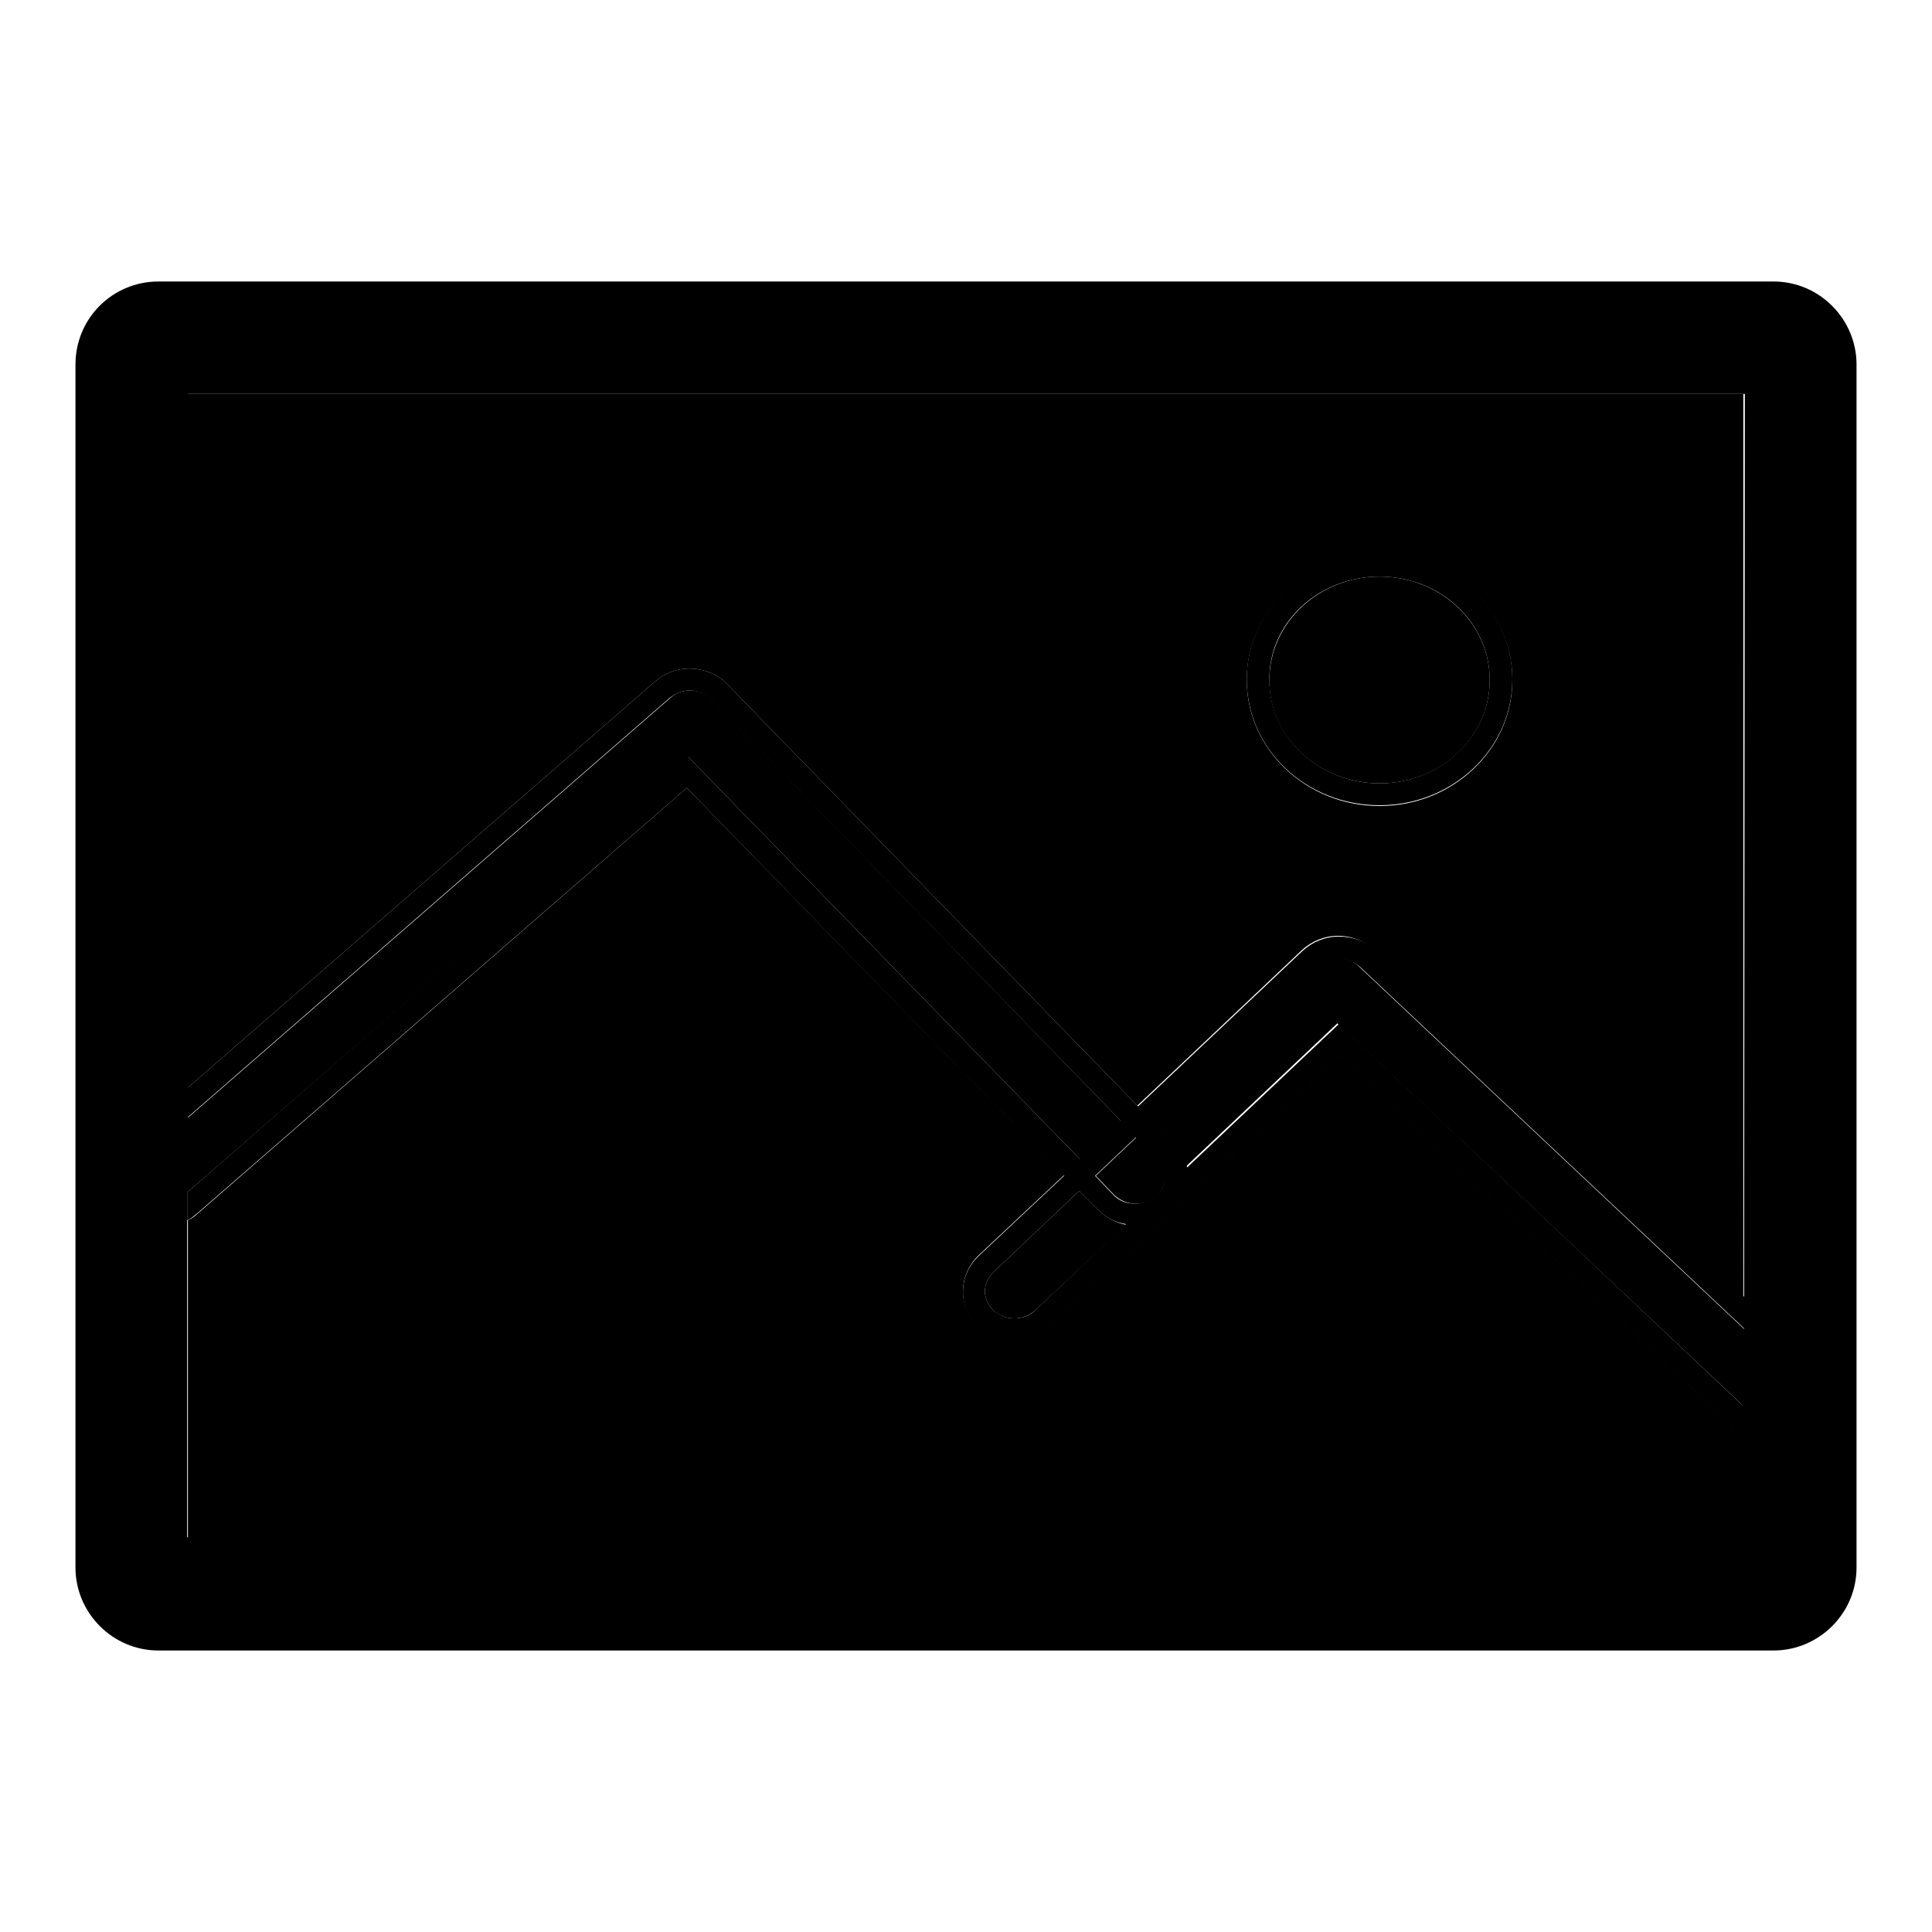
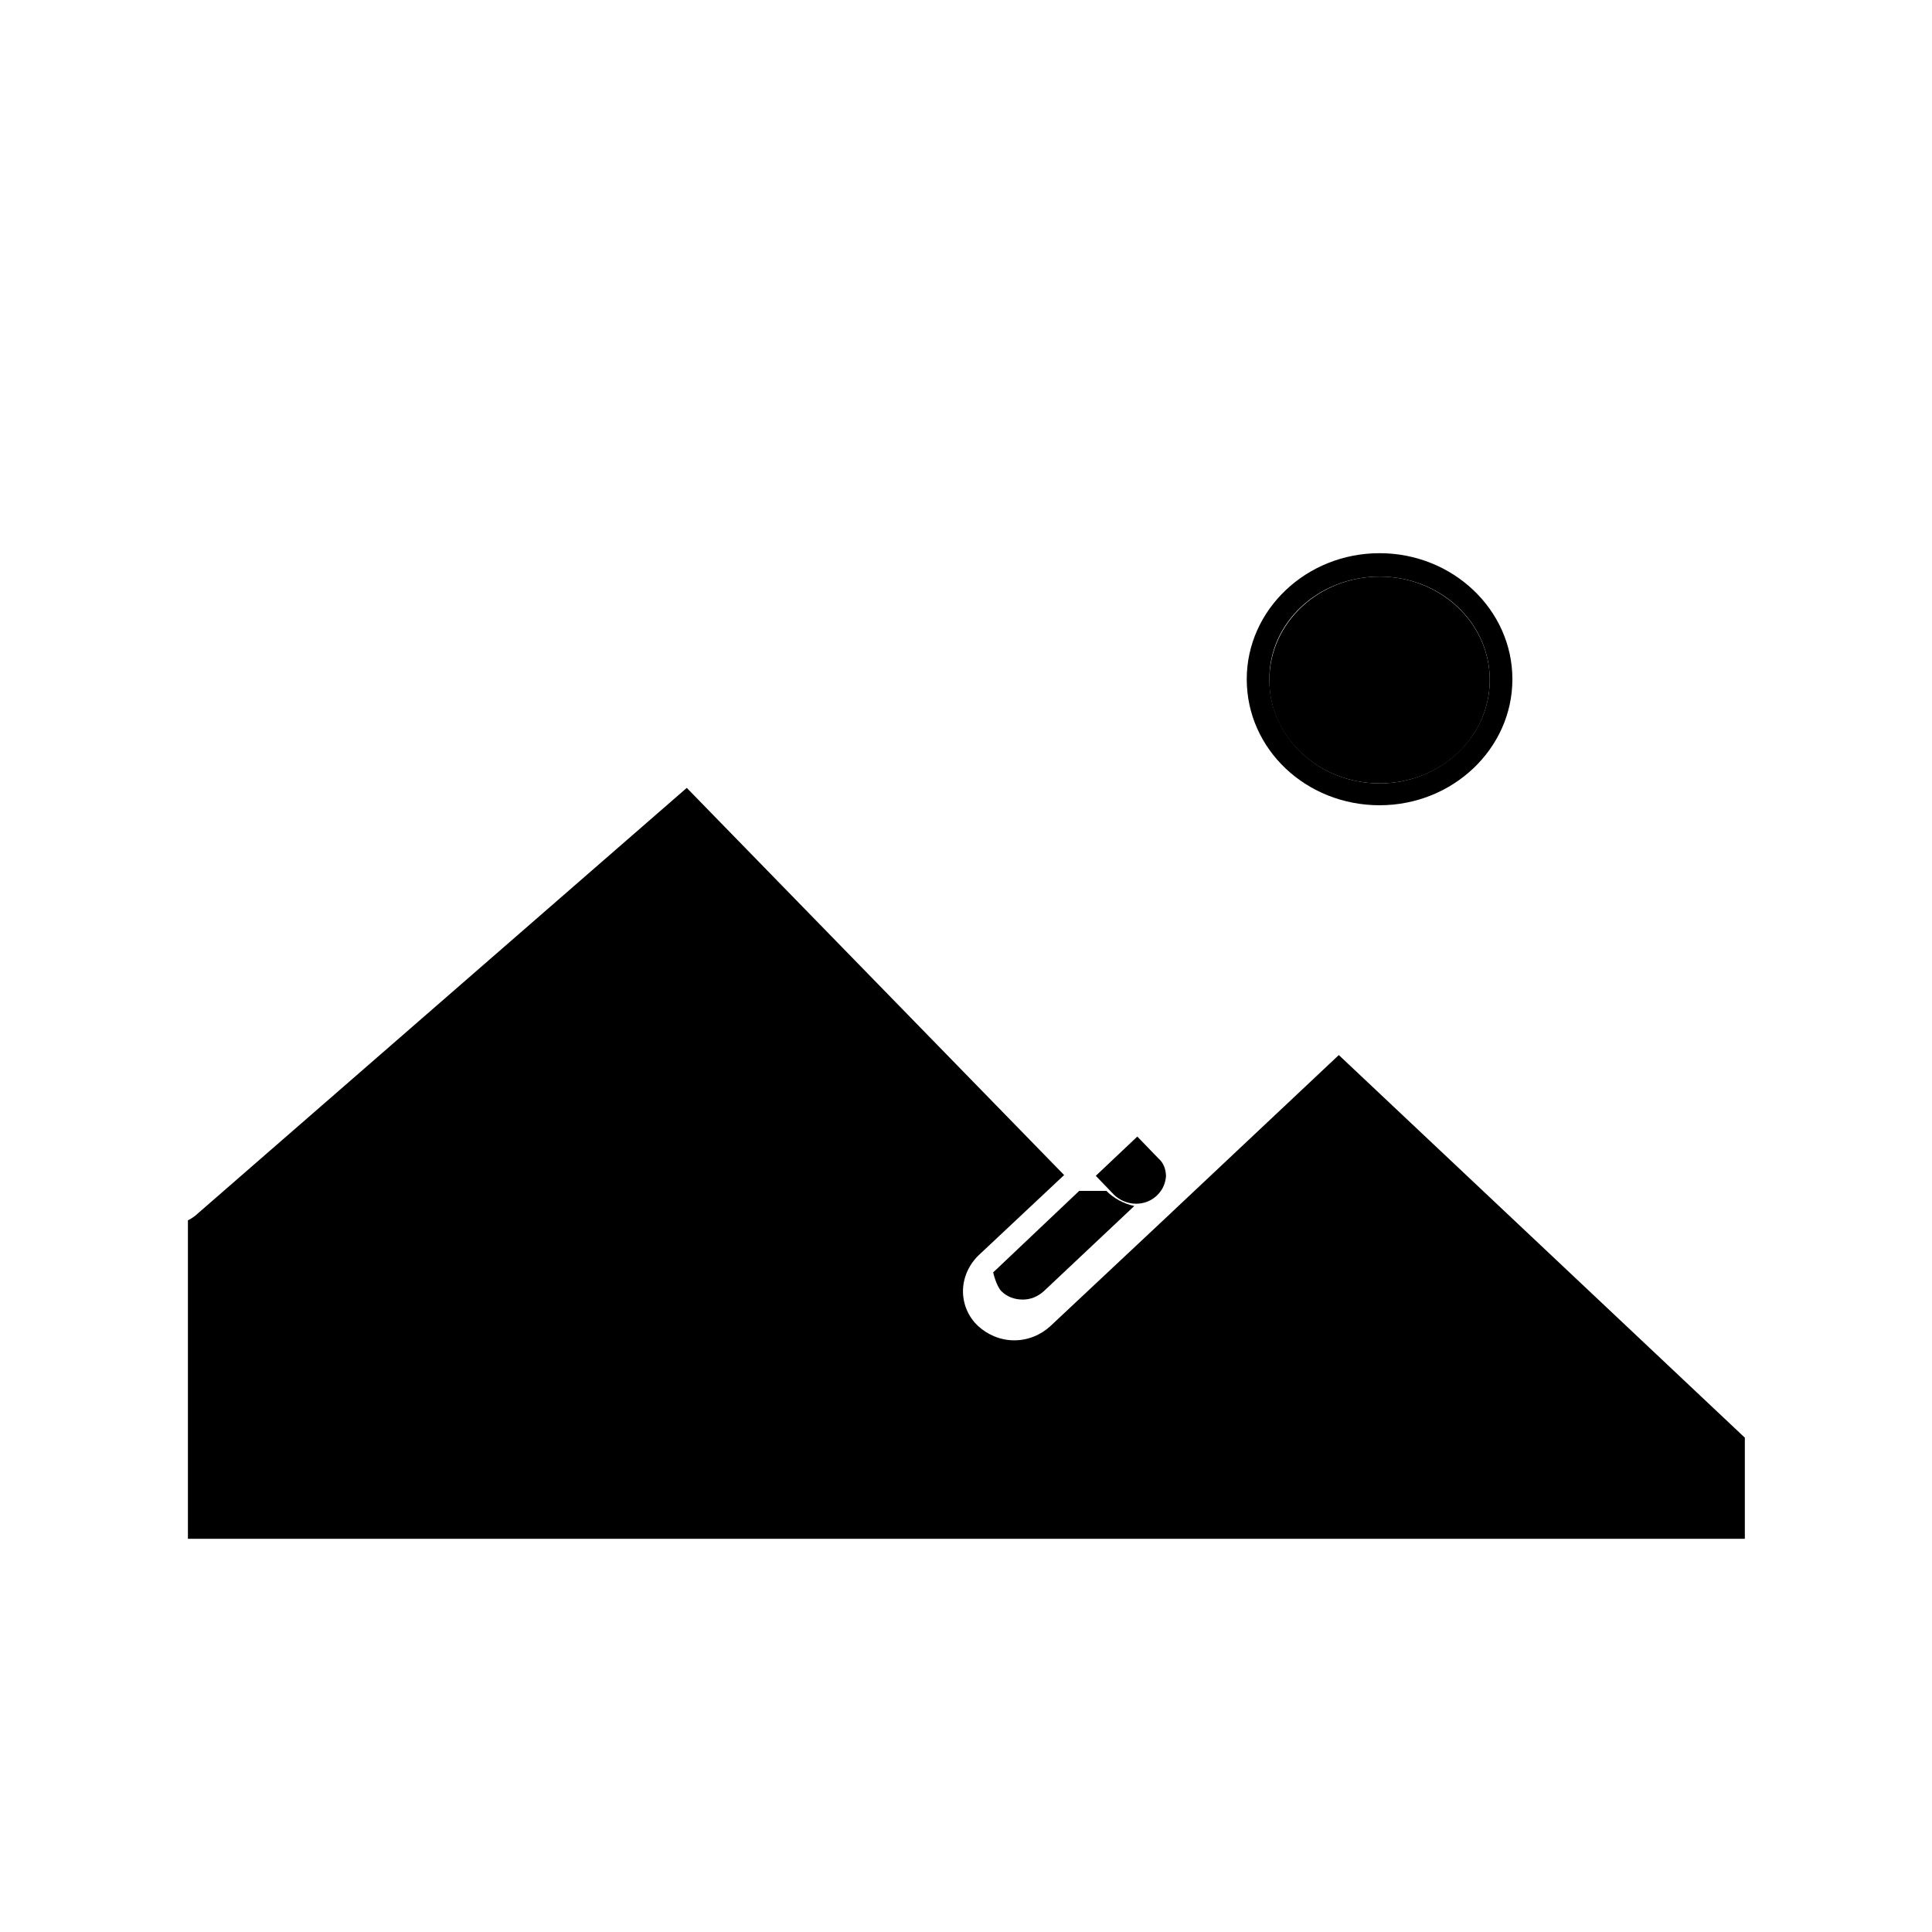
<svg xmlns="http://www.w3.org/2000/svg" version="1.1" x="0px" y="0px" viewBox="0 0 256 256" enable-background="new 0 0 256 256" xml:space="preserve">
  <g>
    <g>
      <path fill="#000000" d="M155.4,160.5c0,0-0.1,0.1-0.1,0.1l-16.1,15.1c-1.3,1.2-3,1.9-4.8,1.9c-1.8,0-3.5-0.7-4.8-1.9c-1.3-1.2-2-2.9-2-4.6s0.7-3.4,2-4.7l11.4-10.7l-50-51.3l-64.8,56.4c-0.4,0.4-0.9,0.7-1.3,0.9v42.2h206.3v-13.4l-53.8-50.7L155.4,160.5z" />
-       <path fill="#000000" d="M24.8,144.2l62-53.9c1.4-1.2,3.1-1.8,4.9-1.7c1.8,0.1,3.5,0.8,4.7,2.1l54.3,55.8l21.8-20.6c1.3-1.2,3-1.9,4.8-1.9c1.8,0,3.5,0.7,4.8,1.9l48.9,46.1V52.2H24.8V144.2z M182.8,73.4c9.7,0,17.6,7.5,17.6,16.7c0,9.2-7.9,16.7-17.6,16.7c-9.7,0-17.6-7.5-17.6-16.7C165.2,80.9,173.1,73.4,182.8,73.4z" />
-       <path fill="#000000" d="M143,157.8l-11.4,10.8c-0.7,0.7-1.1,1.6-1.1,2.5s0.4,1.8,1.1,2.5c0.7,0.7,1.7,1.1,2.8,1.1c1.1,0,2-0.4,2.8-1.1l12-11.3c-1.4-0.3-2.7-1-3.7-2L143,157.8z" />
+       <path fill="#000000" d="M143,157.8l-11.4,10.8s0.4,1.8,1.1,2.5c0.7,0.7,1.7,1.1,2.8,1.1c1.1,0,2-0.4,2.8-1.1l12-11.3c-1.4-0.3-2.7-1-3.7-2L143,157.8z" />
      <path fill="#000000" d="M182.8,103.8c8.1,0,14.6-6.1,14.6-13.7c0-7.6-6.6-13.7-14.6-13.7s-14.6,6.1-14.6,13.7C168.1,97.6,174.7,103.8,182.8,103.8z" />
      <path fill="#000000" d="M145.2,155.8l2.4,2.5c0.7,0.7,1.8,1.2,2.9,1.2c1,0,1.9-0.3,2.7-1c0,0,0,0,0.1-0.1l0.1-0.1c0.7-0.7,1-1.5,1.1-2.4c0-0.9-0.3-1.8-1-2.4l-2.8-2.9L145.2,155.8z" />
      <path fill="#000000" d="M182.8,106.7c9.7,0,17.6-7.5,17.6-16.7c0-9.2-7.9-16.7-17.6-16.7c-9.7,0-17.6,7.5-17.6,16.7C165.2,99.3,173.1,106.7,182.8,106.7z M182.8,76.4c8.1,0,14.6,6.1,14.6,13.7c0,7.6-6.6,13.7-14.6,13.7s-14.6-6.1-14.6-13.7C168.1,82.5,174.7,76.4,182.8,76.4z" />
-       <path fill="#000000" d="M177.4,124.1c-1.8,0-3.5,0.7-4.8,1.9l-21.8,20.6L96.4,90.7c-1.2-1.3-2.9-2-4.7-2.1c-1.8-0.1-3.5,0.5-4.9,1.7l-62,53.9v3.9l63.9-55.6c0.8-0.6,1.6-1,2.6-1c0.1,0,0.1,0,0.2,0c1,0,2,0.5,2.7,1.2l54.3,55.8l-5.4,5.1l-52-53.4L24.8,158v3.7c0.5-0.2,0.9-0.6,1.3-0.9L91,104.4l50,51.4l-11.4,10.7c-1.3,1.3-2,2.9-2,4.7c0,1.8,0.7,3.4,2,4.6c1.3,1.2,3,1.9,4.8,1.9c1.8,0,3.5-0.7,4.8-1.9l16.1-15.1c0,0,0.1-0.1,0.1-0.1l22-20.7l53.7,50.6v-4.1l-53.7-50.7l-20.1,19c-0.2-1.2-0.8-2.3-1.7-3.2l-2.7-2.8l21.8-20.5c0.7-0.7,1.7-1.1,2.8-1.1s2,0.4,2.8,1.1l51,48V172l-49-46.1C180.9,124.7,179.2,124.1,177.4,124.1z M137.2,173.6c-0.7,0.7-1.7,1.1-2.8,1.1c-1.1,0-2-0.4-2.8-1.1c-0.7-0.7-1.1-1.6-1.1-2.5s0.4-1.8,1.1-2.5l11.4-10.8l2.5,2.5c1,1,2.3,1.7,3.7,1.9L137.2,173.6z M153.4,153.5c0.6,0.7,1,1.5,1,2.4c0,0.9-0.4,1.8-1.1,2.4l-0.1,0.1c0,0,0,0-0.1,0.1c-0.7,0.6-1.7,1-2.7,1c-1.1,0-2.2-0.4-2.9-1.2l-2.4-2.5l5.4-5.1L153.4,153.5z" />
-       <path fill="#000000" d="M235,37.3H21c-6.1,0-11,4.9-11,11v159.4c0,6,4.9,11,11,11h214c6,0,11-4.9,11-11V48.3C246,42.3,241.1,37.3,235,37.3z M231.1,172v4.1l-51-48c-0.7-0.7-1.7-1.1-2.8-1.1c-1.1,0-2,0.4-2.8,1.1l-21.8,20.5l2.7,2.8c0.9,0.9,1.5,2,1.7,3.2l20.1-19l53.7,50.6v4.1v13.4H24.8v-42.2V158l66.4-57.7l52,53.4l5.4-5.1L94.3,92.7c-0.7-0.7-1.7-1.2-2.7-1.2c-0.1,0-0.2,0-0.2,0c-1,0-1.8,0.3-2.6,1l-63.9,55.6v-3.9V52.2h206.3L231.1,172L231.1,172z" />
    </g>
  </g>
</svg>